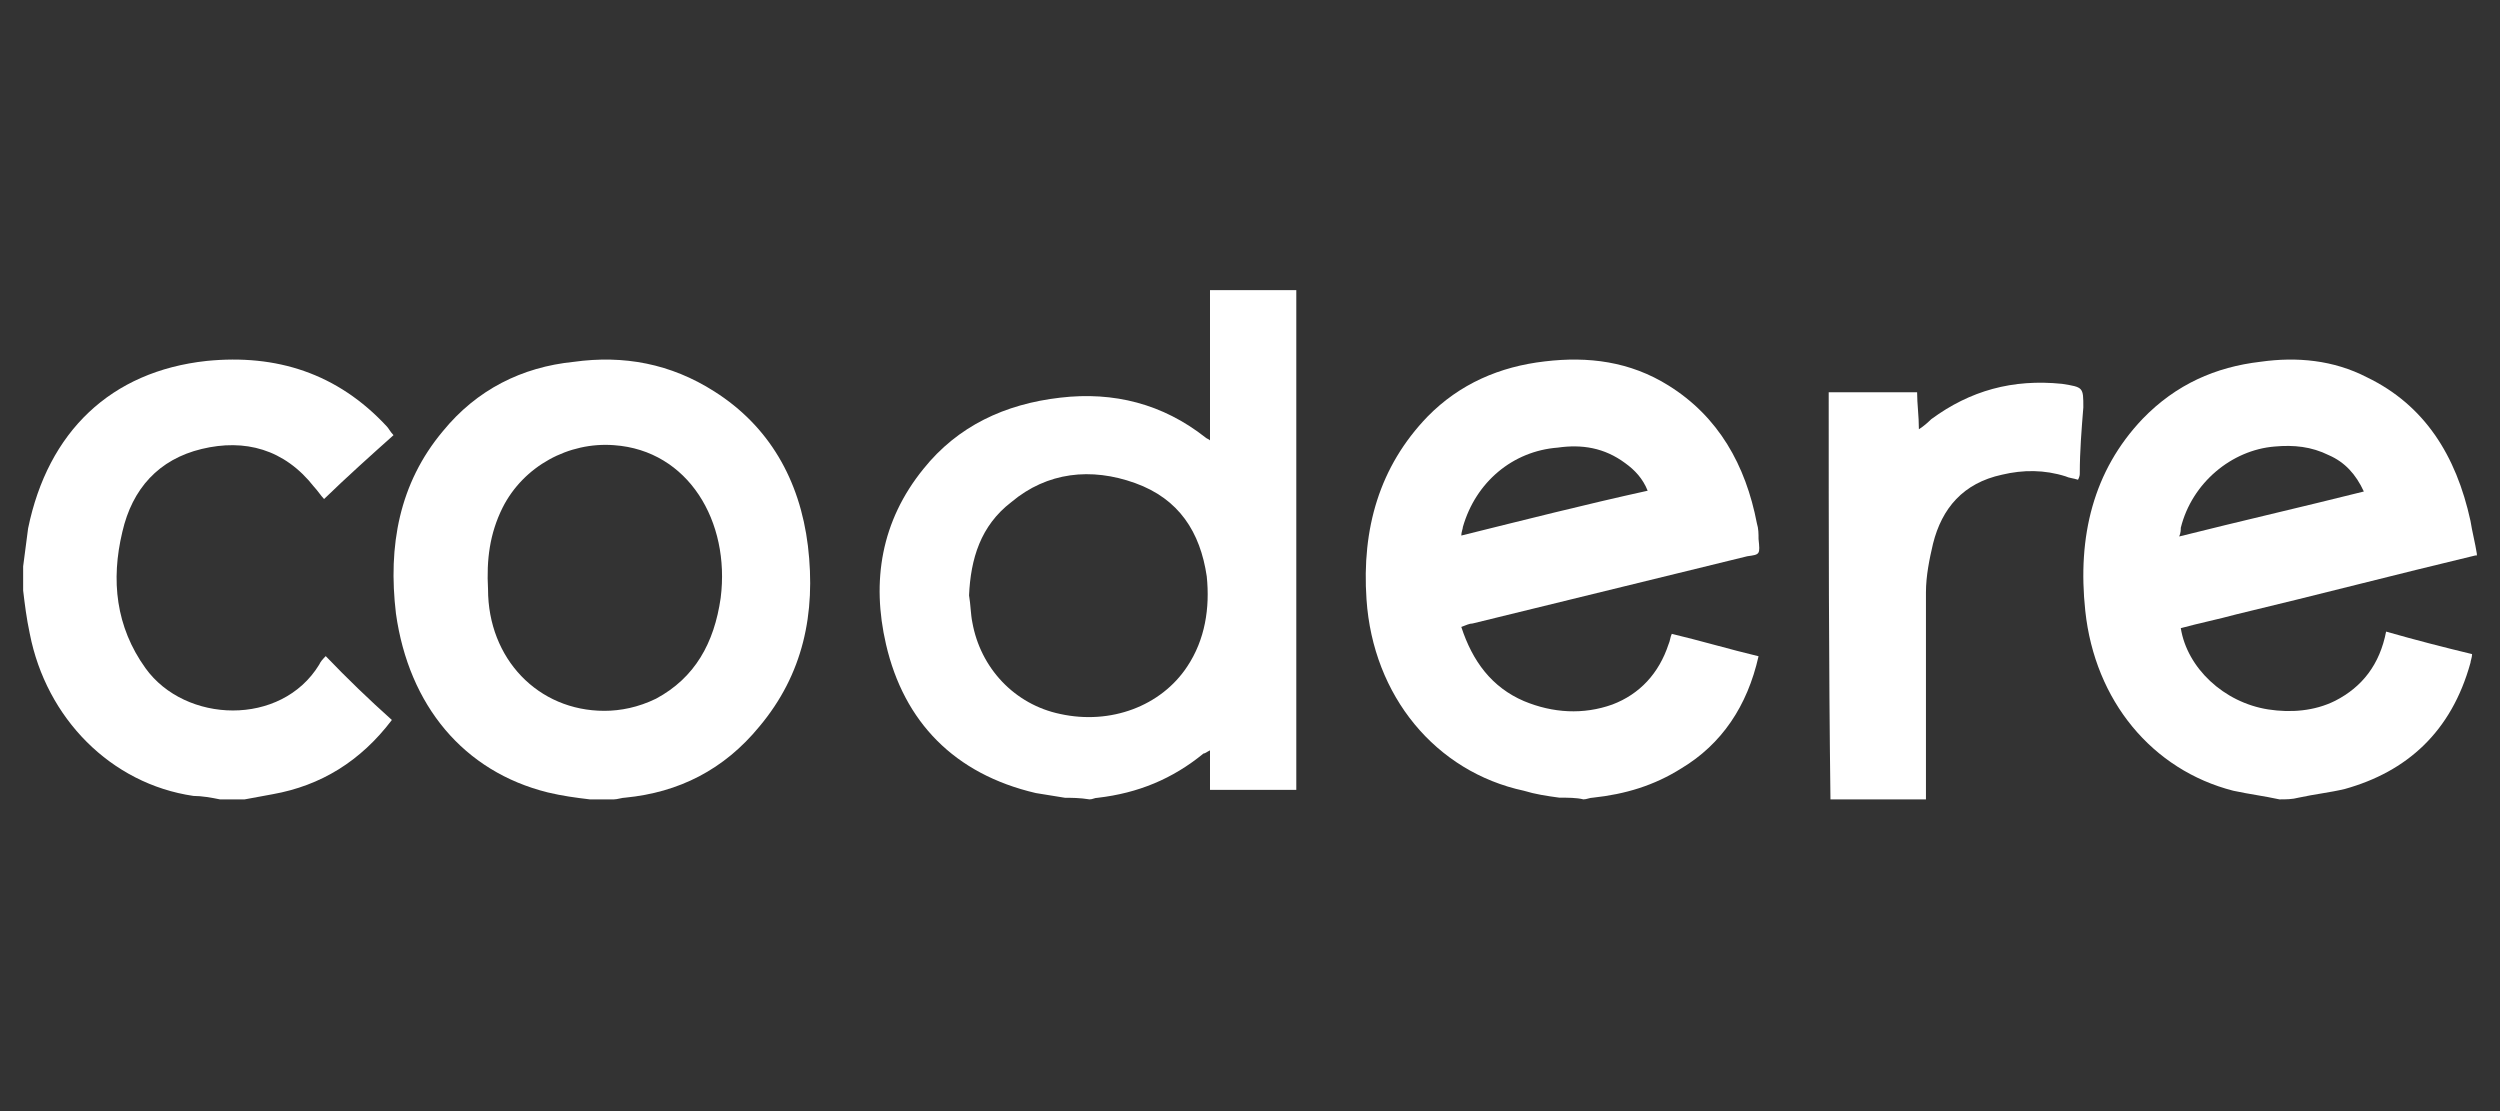
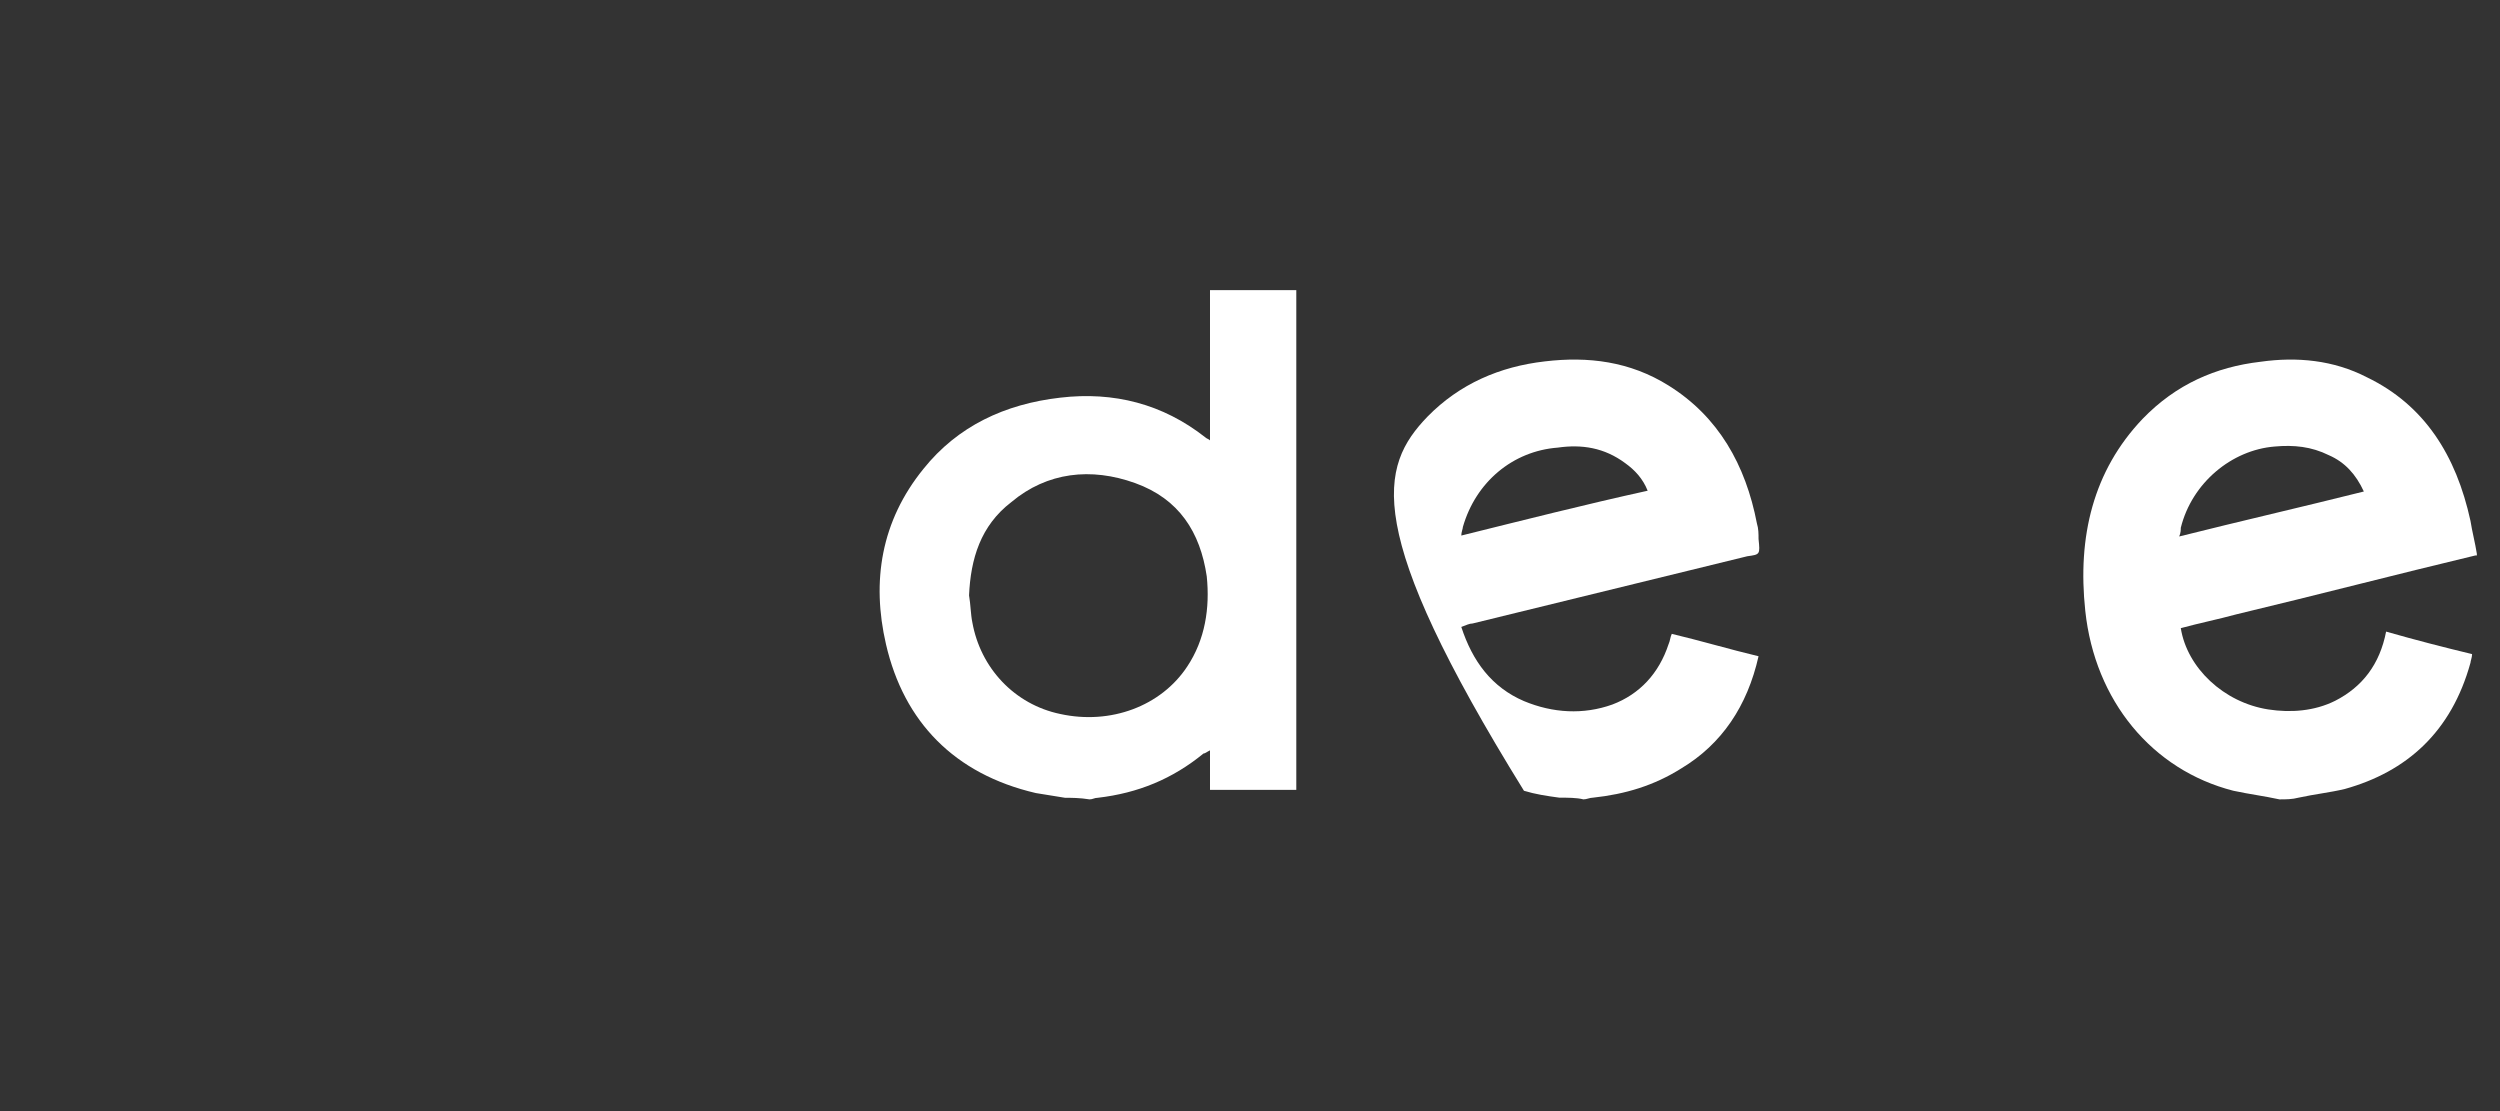
<svg xmlns="http://www.w3.org/2000/svg" width="108" height="48" viewBox="0 0 108 48" fill="none">
  <rect x="0" y="0" width="108" height="48" fill="#333333" stroke="none" />
  <path d="M46.013 34.465C45.591 34.397 45.169 34.328 44.747 34.26C41.23 33.44 39.05 31.185 38.276 27.838C37.643 25.105 38.065 22.508 39.894 20.254C41.371 18.409 43.41 17.453 45.802 17.179C48.123 16.906 50.233 17.453 52.061 18.887C52.132 18.956 52.202 18.956 52.272 19.024C52.272 16.838 52.272 14.72 52.272 12.533C53.538 12.533 54.734 12.533 56 12.533C56 12.67 56 12.806 56 13.011C56 19.912 56 34.123 56 34.123H52.272C52.272 34.123 52.272 33.03 52.272 32.415C52.132 32.483 52.061 32.552 51.991 32.552C50.655 33.645 49.178 34.26 47.419 34.465C47.279 34.465 47.208 34.533 47.068 34.533C46.646 34.465 46.294 34.465 46.013 34.465ZM41.863 25.72C41.933 26.13 41.933 26.539 42.004 26.881C42.355 28.862 43.832 30.434 45.802 30.844C47.982 31.322 50.162 30.502 51.288 28.794C52.061 27.633 52.272 26.266 52.132 24.9C51.85 22.987 50.936 21.552 49.037 20.869C47.138 20.185 45.239 20.39 43.692 21.689C42.355 22.713 41.933 24.148 41.863 25.72Z" fill="white" />
  <path d="M98.473 34.533C97.786 34.384 97.167 34.309 96.479 34.16C92.972 33.263 90.497 30.274 90.084 26.389C89.74 23.176 90.428 20.336 92.56 18.095C94.004 16.6 95.723 15.853 97.648 15.629C99.23 15.405 100.811 15.554 102.255 16.301C104.731 17.497 106.106 19.664 106.725 22.503C106.794 22.951 106.931 23.474 107 23.923V23.997H106.931C103.493 24.819 100.055 25.716 96.617 26.538C95.791 26.762 95.035 26.912 94.21 27.136C94.485 28.854 96.067 30.349 97.992 30.648C98.955 30.797 99.986 30.722 100.88 30.274C102.049 29.676 102.805 28.705 103.08 27.285C104.387 27.659 105.556 27.958 106.794 28.257C106.794 28.406 106.725 28.555 106.725 28.63C105.9 31.619 103.974 33.338 101.293 34.085C100.674 34.234 99.986 34.309 99.299 34.459C99.023 34.533 98.748 34.533 98.473 34.533ZM102.118 21.233C101.774 20.486 101.293 19.963 100.605 19.664C99.849 19.29 99.092 19.215 98.267 19.29C96.41 19.439 94.691 20.859 94.21 22.802C94.21 22.877 94.21 23.026 94.141 23.176C96.823 22.503 99.436 21.905 102.118 21.233Z" fill="white" />
-   <path d="M67.362 34.459C66.807 34.384 66.321 34.31 65.835 34.161C62.018 33.341 59.311 30.064 59.033 25.892C58.825 22.838 59.588 20.156 61.67 17.996C63.059 16.58 64.794 15.835 66.737 15.612C68.611 15.389 70.416 15.612 72.082 16.655C74.233 17.996 75.413 20.081 75.899 22.614C75.969 22.838 75.969 23.061 75.969 23.285C76.038 23.955 76.038 23.955 75.483 24.03C71.526 24.998 67.57 25.966 63.614 26.935C63.475 26.935 63.336 27.009 63.128 27.084C63.614 28.574 64.447 29.691 65.835 30.287C67.084 30.808 68.403 30.883 69.652 30.436C70.832 29.989 71.665 29.095 72.082 27.829C72.151 27.68 72.151 27.531 72.221 27.382C73.47 27.68 74.719 28.052 75.969 28.35C75.483 30.511 74.372 32.149 72.637 33.192C71.457 33.937 70.208 34.31 68.82 34.459C68.681 34.459 68.542 34.533 68.403 34.533C68.125 34.459 67.709 34.459 67.362 34.459ZM63.128 23.136C65.835 22.465 68.472 21.795 71.179 21.199C70.971 20.677 70.624 20.305 70.208 20.007C69.305 19.337 68.334 19.188 67.293 19.337C65.349 19.486 63.753 20.826 63.197 22.763C63.197 22.838 63.128 22.987 63.128 23.136Z" fill="white" />
-   <path d="M25.48 34.533C24.852 34.458 24.293 34.383 23.665 34.233C20.036 33.333 17.663 30.483 17.105 26.508C16.756 23.582 17.244 20.882 19.128 18.632C20.594 16.832 22.549 15.857 24.782 15.632C26.945 15.332 28.97 15.707 30.854 16.907C33.227 18.407 34.553 20.732 34.902 23.582C35.251 26.508 34.693 29.133 32.808 31.383C31.273 33.258 29.319 34.233 27.015 34.458C26.876 34.458 26.666 34.533 26.527 34.533C26.248 34.533 25.899 34.533 25.48 34.533ZM26.108 30.708C26.806 30.708 27.574 30.558 28.341 30.183C30.017 29.283 30.854 27.783 31.133 25.832C31.552 22.532 29.737 19.457 26.527 19.232C24.573 19.082 22.618 20.132 21.711 21.932C21.153 23.057 21.013 24.182 21.083 25.457C21.083 28.458 23.246 30.708 26.108 30.708Z" fill="white" />
-   <path d="M1 24.466C1.071 23.944 1.143 23.348 1.214 22.826C2.071 18.649 4.786 16.039 8.929 15.592C11.929 15.294 14.571 16.114 16.714 18.426C16.786 18.5 16.857 18.649 17 18.799C16 19.693 15 20.588 14 21.558C13.857 21.409 13.714 21.185 13.571 21.036C12.286 19.395 10.571 18.948 8.714 19.395C6.857 19.843 5.714 21.11 5.286 22.975C4.786 25.063 5 27.076 6.286 28.866C8 31.252 12.143 31.401 13.786 28.717C13.857 28.567 13.929 28.493 14.071 28.344C15 29.313 15.929 30.208 16.929 31.103C15.571 32.893 13.857 33.937 11.786 34.309C11.357 34.384 11 34.459 10.571 34.533C10.214 34.533 9.857 34.533 9.5 34.533C9.143 34.459 8.714 34.384 8.357 34.384C4.786 33.862 2 31.028 1.286 27.374C1.143 26.703 1.071 26.107 1 25.51C1 25.212 1 24.839 1 24.466Z" fill="white" />
-   <path d="M79 16.946C79.076 16.946 79.153 16.946 79.306 16.946C80.451 16.946 81.597 16.946 82.819 16.946C82.819 17.454 82.896 17.963 82.896 18.544C83.125 18.399 83.278 18.254 83.431 18.108C85.111 16.873 86.944 16.364 89.083 16.582C90 16.728 90 16.728 90 17.6C89.924 18.544 89.847 19.489 89.847 20.434C89.847 20.507 89.847 20.579 89.771 20.725C89.542 20.652 89.389 20.652 89.236 20.579C88.319 20.289 87.403 20.289 86.486 20.507C84.806 20.87 83.889 21.96 83.507 23.486C83.354 24.141 83.201 24.867 83.201 25.594C83.201 28.428 83.201 31.19 83.201 34.025C83.201 34.17 83.201 34.388 83.201 34.533C81.826 34.533 80.528 34.533 79.076 34.533C79 28.646 79 22.76 79 16.946Z" fill="white" />
+   <path d="M67.362 34.459C66.807 34.384 66.321 34.31 65.835 34.161C58.825 22.838 59.588 20.156 61.67 17.996C63.059 16.58 64.794 15.835 66.737 15.612C68.611 15.389 70.416 15.612 72.082 16.655C74.233 17.996 75.413 20.081 75.899 22.614C75.969 22.838 75.969 23.061 75.969 23.285C76.038 23.955 76.038 23.955 75.483 24.03C71.526 24.998 67.57 25.966 63.614 26.935C63.475 26.935 63.336 27.009 63.128 27.084C63.614 28.574 64.447 29.691 65.835 30.287C67.084 30.808 68.403 30.883 69.652 30.436C70.832 29.989 71.665 29.095 72.082 27.829C72.151 27.68 72.151 27.531 72.221 27.382C73.47 27.68 74.719 28.052 75.969 28.35C75.483 30.511 74.372 32.149 72.637 33.192C71.457 33.937 70.208 34.31 68.82 34.459C68.681 34.459 68.542 34.533 68.403 34.533C68.125 34.459 67.709 34.459 67.362 34.459ZM63.128 23.136C65.835 22.465 68.472 21.795 71.179 21.199C70.971 20.677 70.624 20.305 70.208 20.007C69.305 19.337 68.334 19.188 67.293 19.337C65.349 19.486 63.753 20.826 63.197 22.763C63.197 22.838 63.128 22.987 63.128 23.136Z" fill="white" />
</svg>